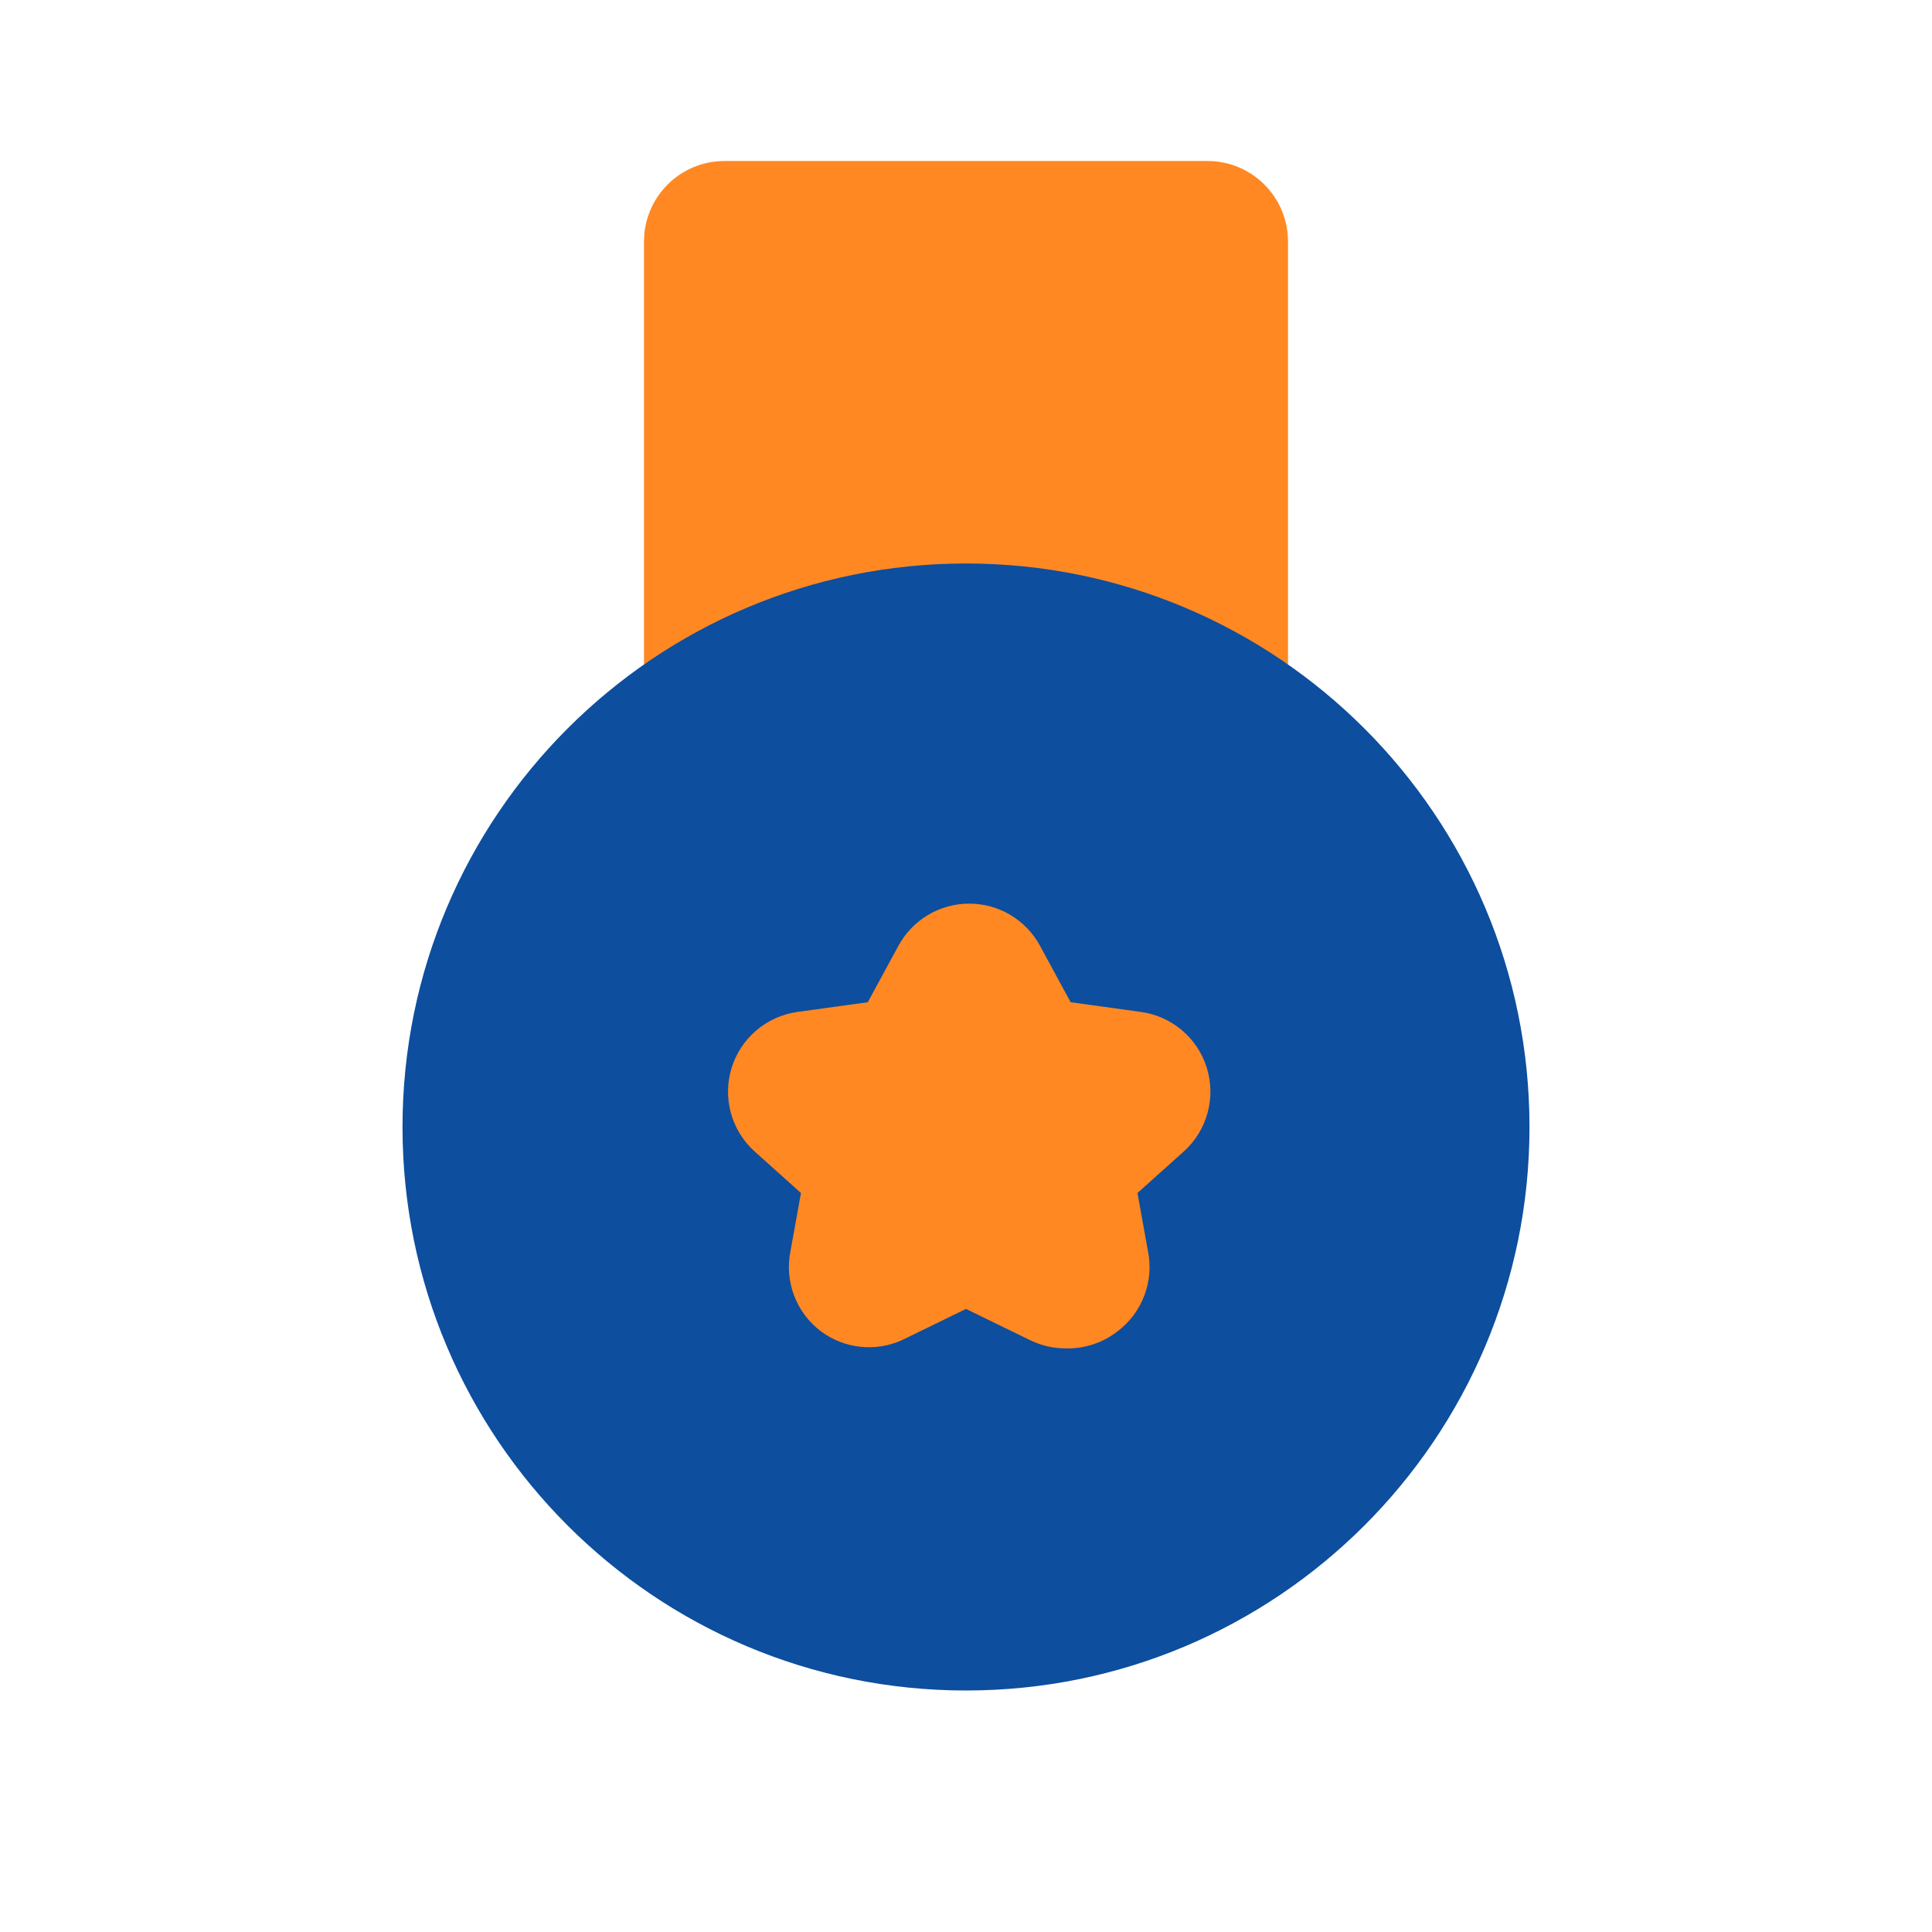
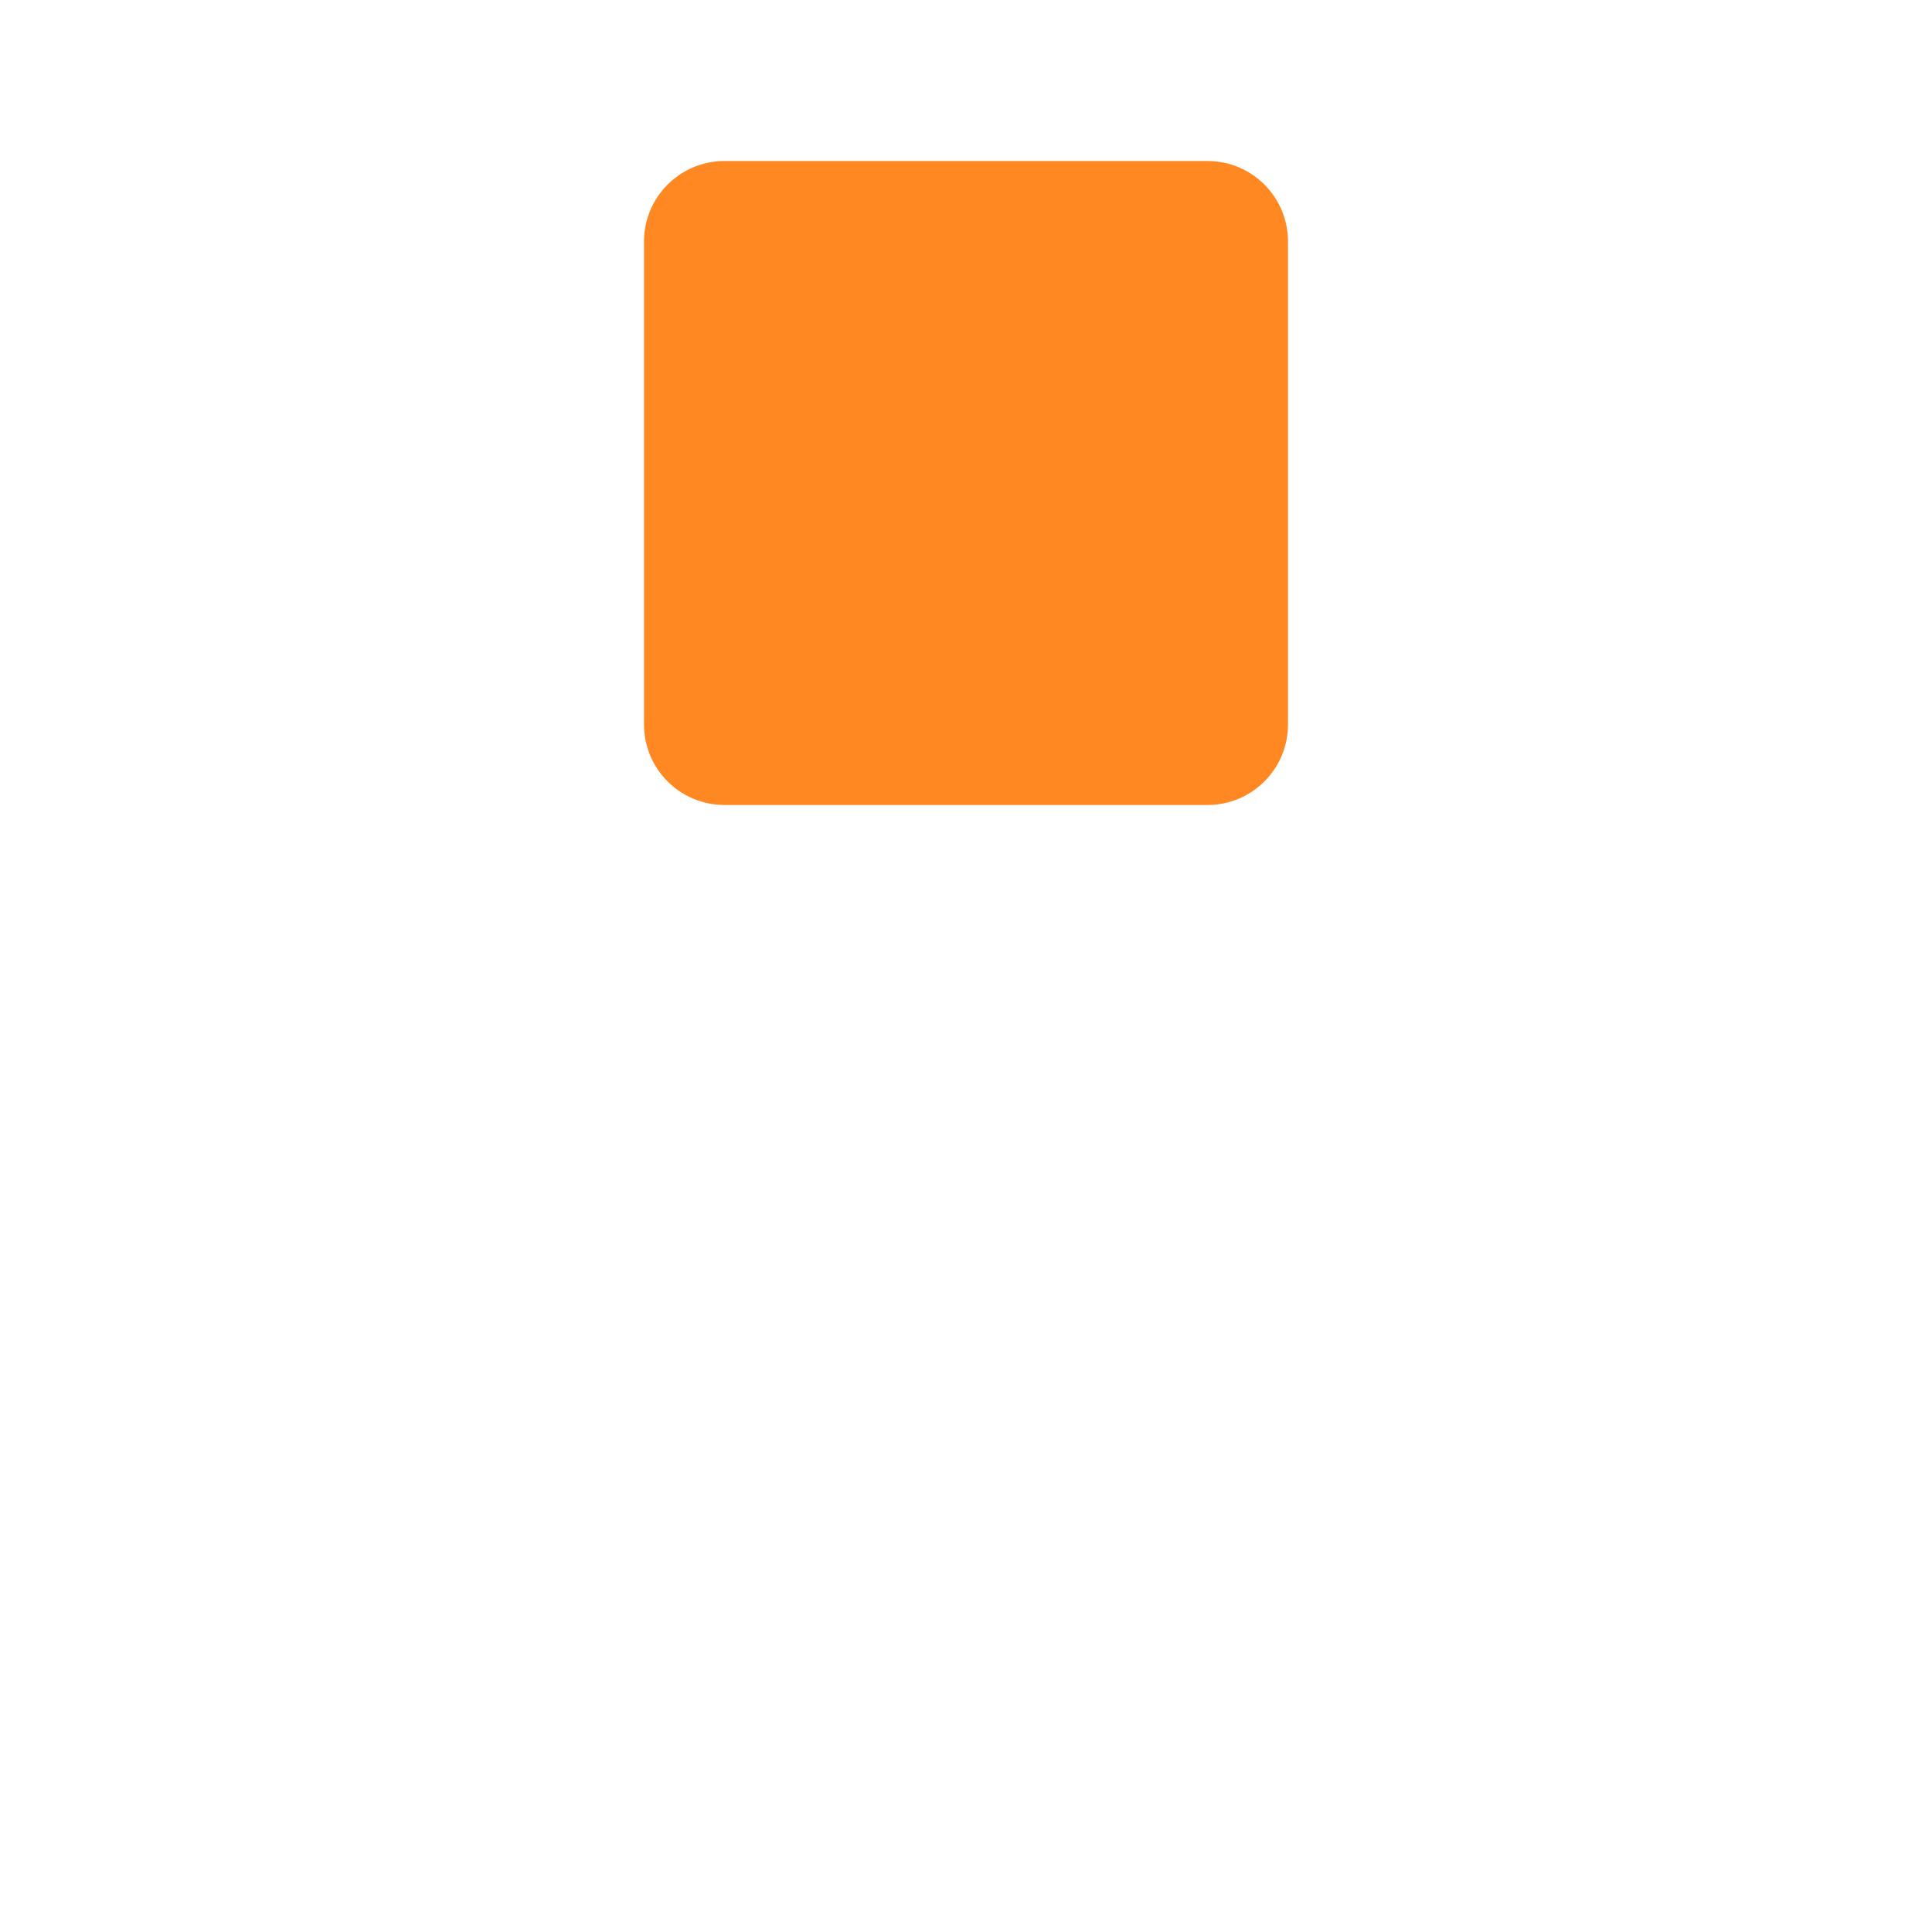
<svg xmlns="http://www.w3.org/2000/svg" width="80" height="80" viewBox="0 0 80 80" fill="none">
  <path d="M50 6.667H30C28.159 6.667 26.667 8.159 26.667 10V30C26.667 31.841 28.159 33.333 30 33.333H50C51.841 33.333 53.333 31.841 53.333 30V10C53.333 8.159 51.841 6.667 50 6.667Z" fill="#FF8823" />
-   <path d="M40 70C52.887 70 63.333 59.553 63.333 46.667C63.333 33.78 52.887 23.333 40 23.333C27.113 23.333 16.667 33.78 16.667 46.667C16.667 59.553 27.113 70 40 70Z" fill="#0D4E9E" />
-   <path d="M44.133 55.833C43.625 55.836 43.124 55.721 42.667 55.5L40 54.2L37.333 55.5C36.795 55.739 36.203 55.831 35.617 55.766C35.032 55.702 34.474 55.484 34 55.133C33.495 54.755 33.108 54.24 32.883 53.65C32.659 53.06 32.607 52.419 32.733 51.8L33.167 49.4L31.233 47.667C30.765 47.239 30.427 46.687 30.262 46.075C30.096 45.463 30.108 44.816 30.297 44.21C30.486 43.605 30.844 43.066 31.329 42.657C31.813 42.247 32.405 41.985 33.033 41.9L35.933 41.5L37.2 39.167C37.486 38.638 37.909 38.196 38.425 37.887C38.942 37.579 39.532 37.417 40.133 37.417C40.735 37.417 41.325 37.579 41.841 37.887C42.358 38.196 42.781 38.638 43.067 39.167L44.333 41.5L47.233 41.9C47.862 41.985 48.453 42.247 48.938 42.657C49.423 43.066 49.781 43.605 49.969 44.21C50.158 44.816 50.171 45.463 50.005 46.075C49.839 46.687 49.502 47.239 49.033 47.667L47.1 49.4L47.533 51.8C47.66 52.419 47.607 53.06 47.383 53.65C47.159 54.24 46.772 54.755 46.267 55.133C45.658 55.606 44.904 55.854 44.133 55.833Z" fill="#FF8823" />
</svg>